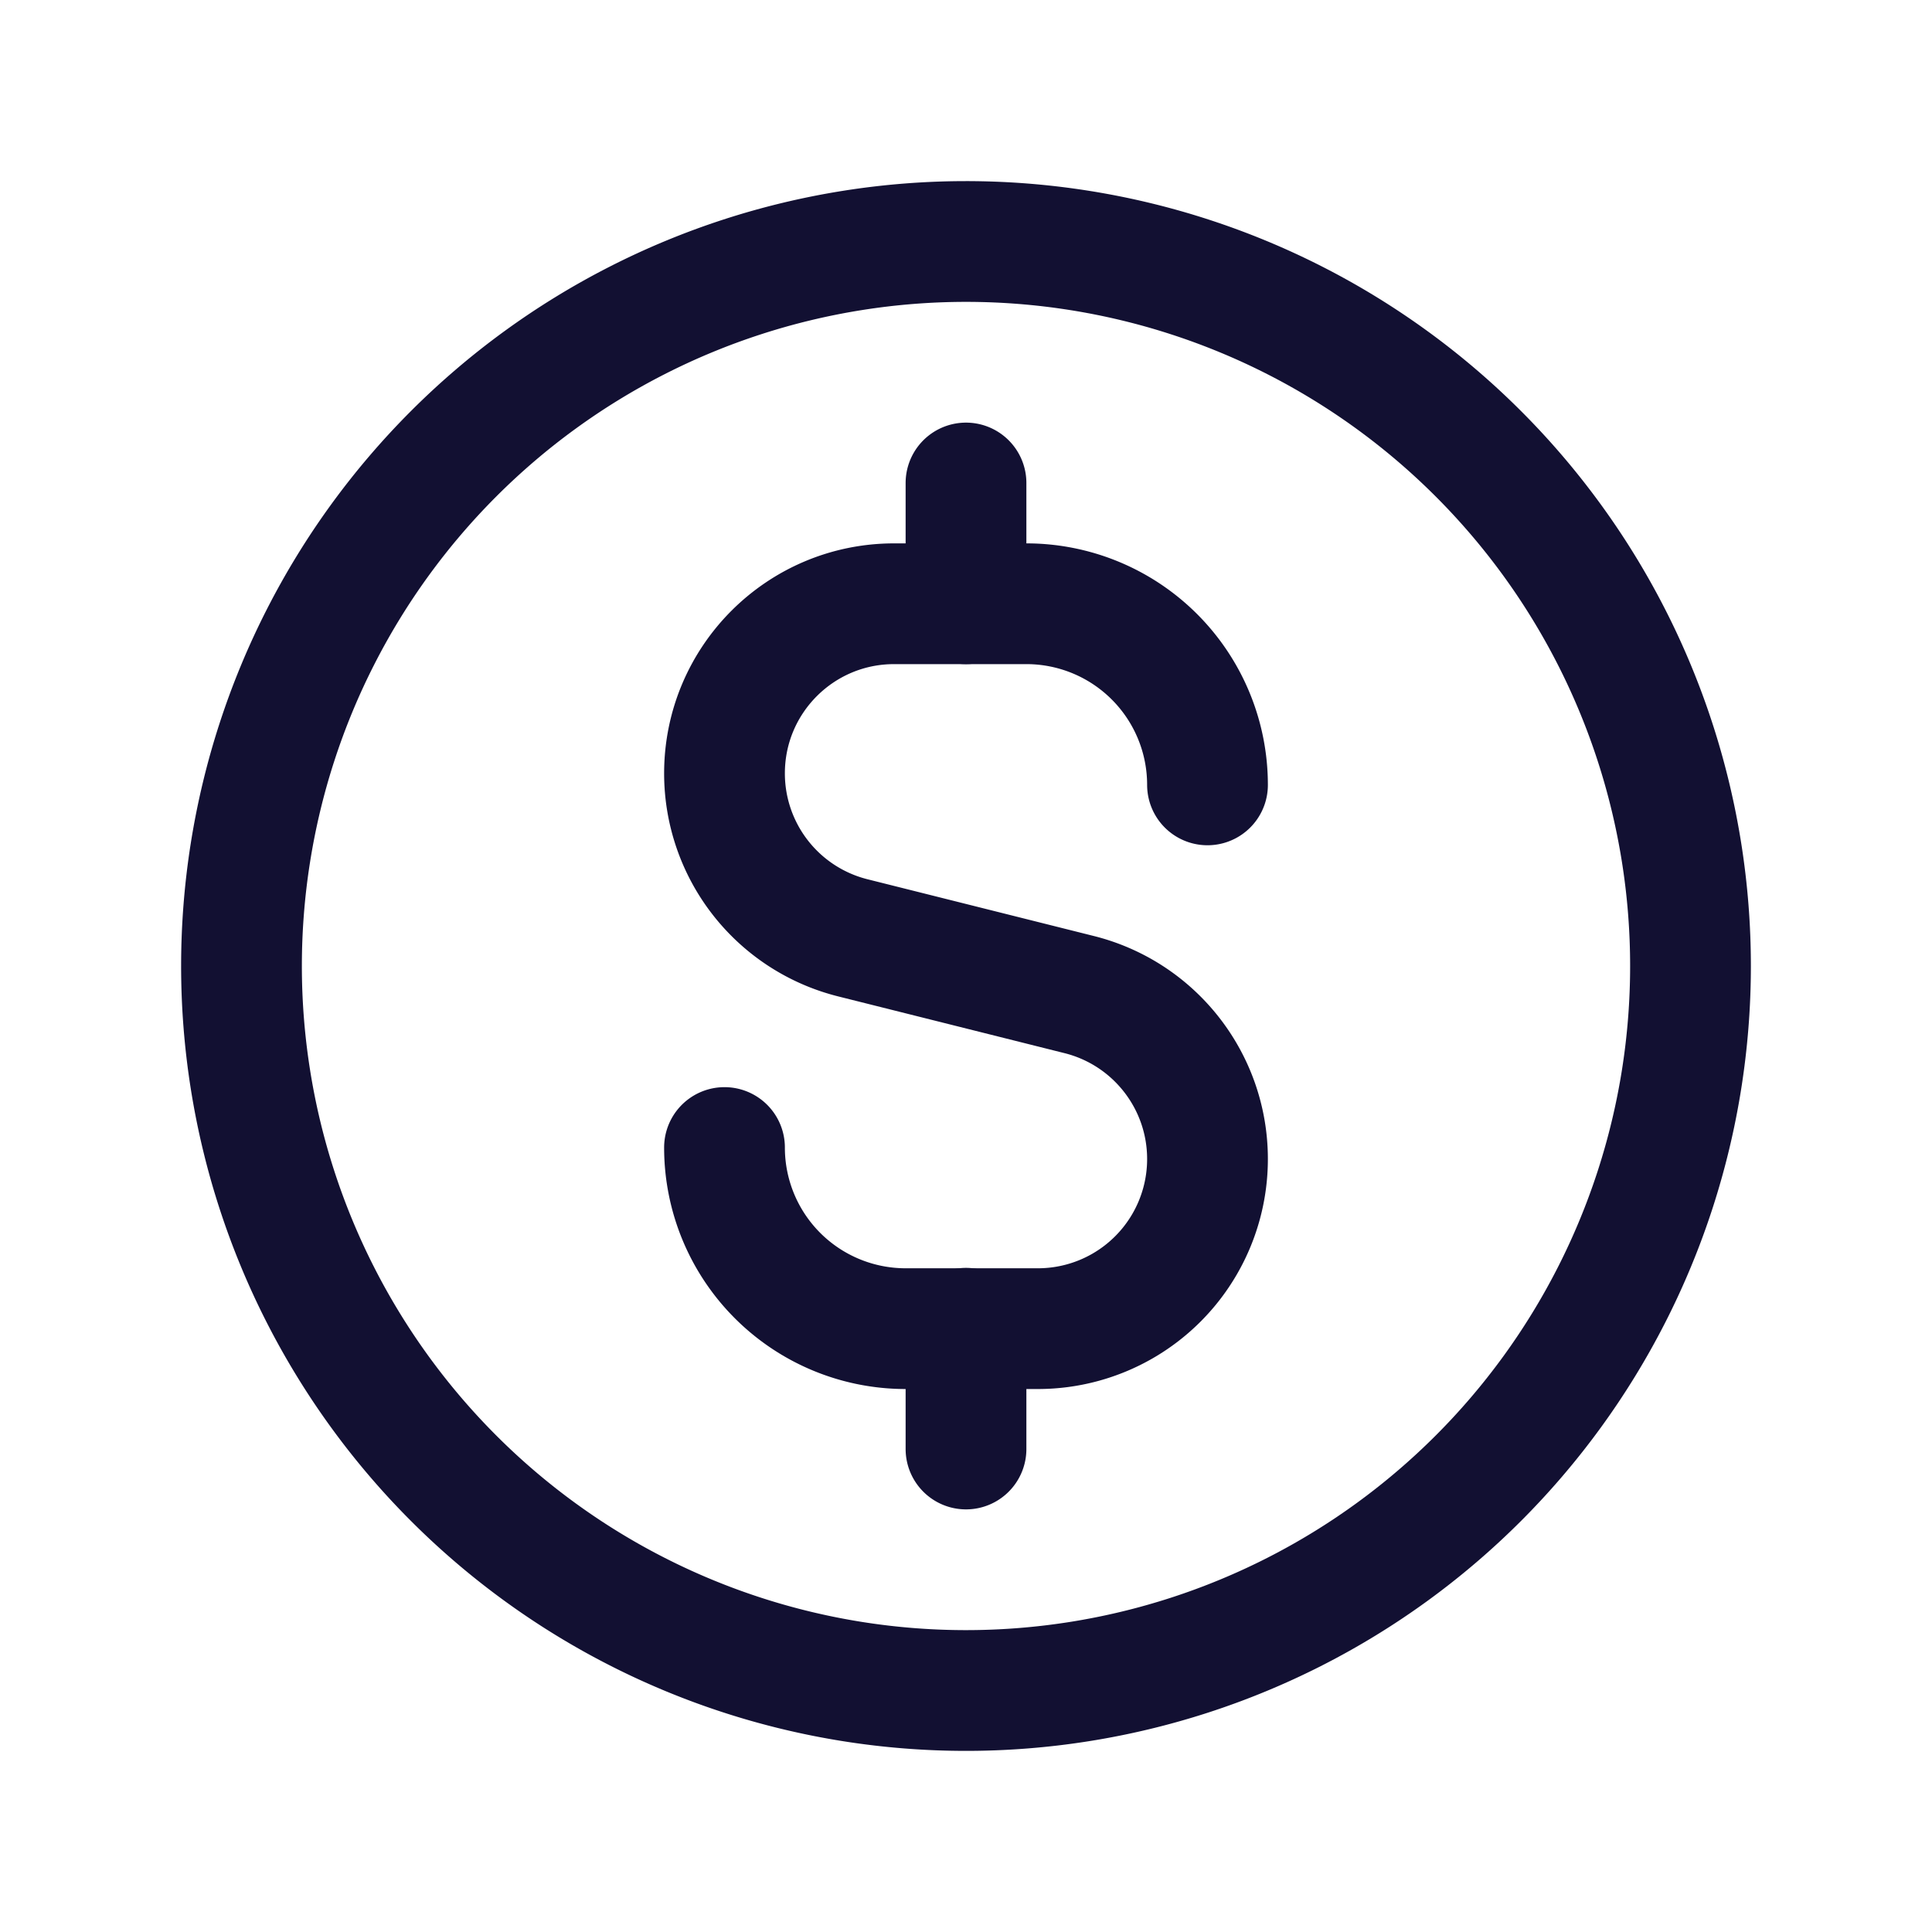
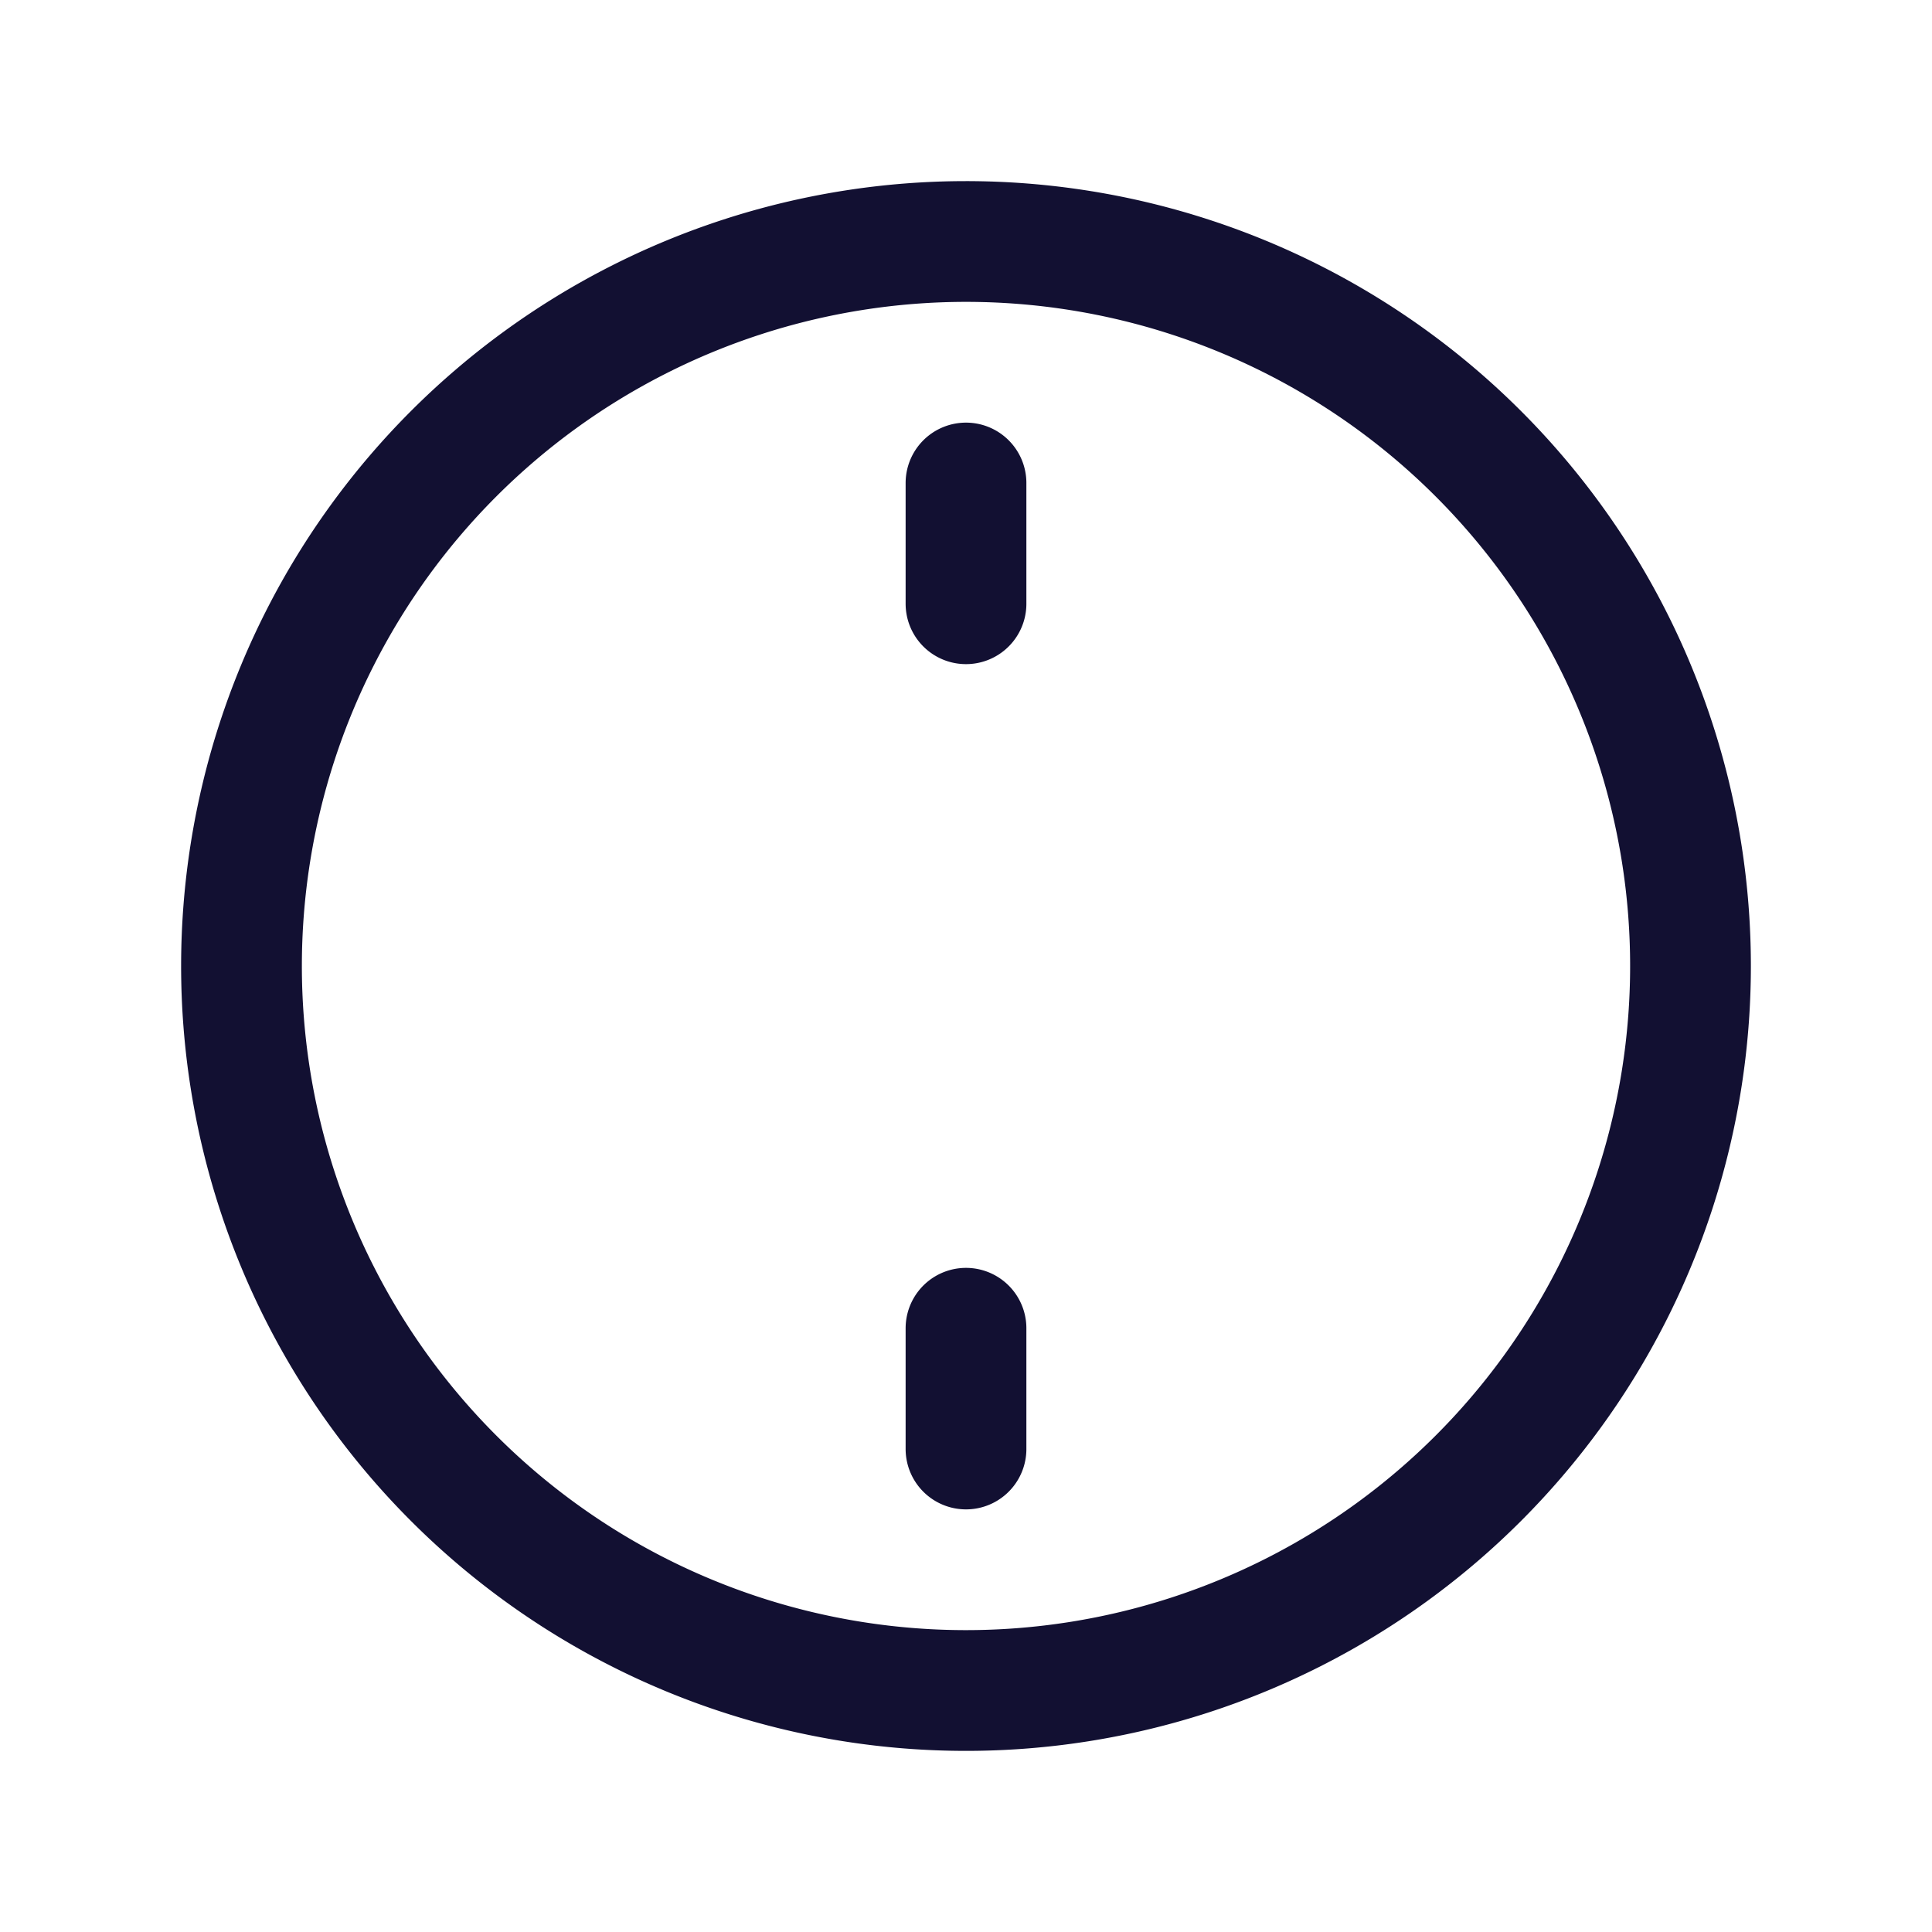
<svg xmlns="http://www.w3.org/2000/svg" width="24" height="24" fill="none">
  <path stroke="#121032" stroke-linecap="round" stroke-linejoin="round" stroke-width="1.5" d="M12 6v1.5M18.364 5.636A9 9 0 1 1 5.636 18.364 9 9 0 0 1 18.364 5.636M12 18v-1.5" />
-   <path stroke="#121032" stroke-linecap="round" stroke-linejoin="round" stroke-width="1.5" d="M9 14.255v0a2.25 2.25 0 0 0 2.25 2.25h1.643A2.107 2.107 0 0 0 15 14.398v0c0-.966-.657-1.808-1.594-2.043l-2.812-.705A2.106 2.106 0 0 1 9 9.607v0C9 8.443 9.943 7.5 11.107 7.5h1.643A2.25 2.25 0 0 1 15 9.75v0" />
</svg>